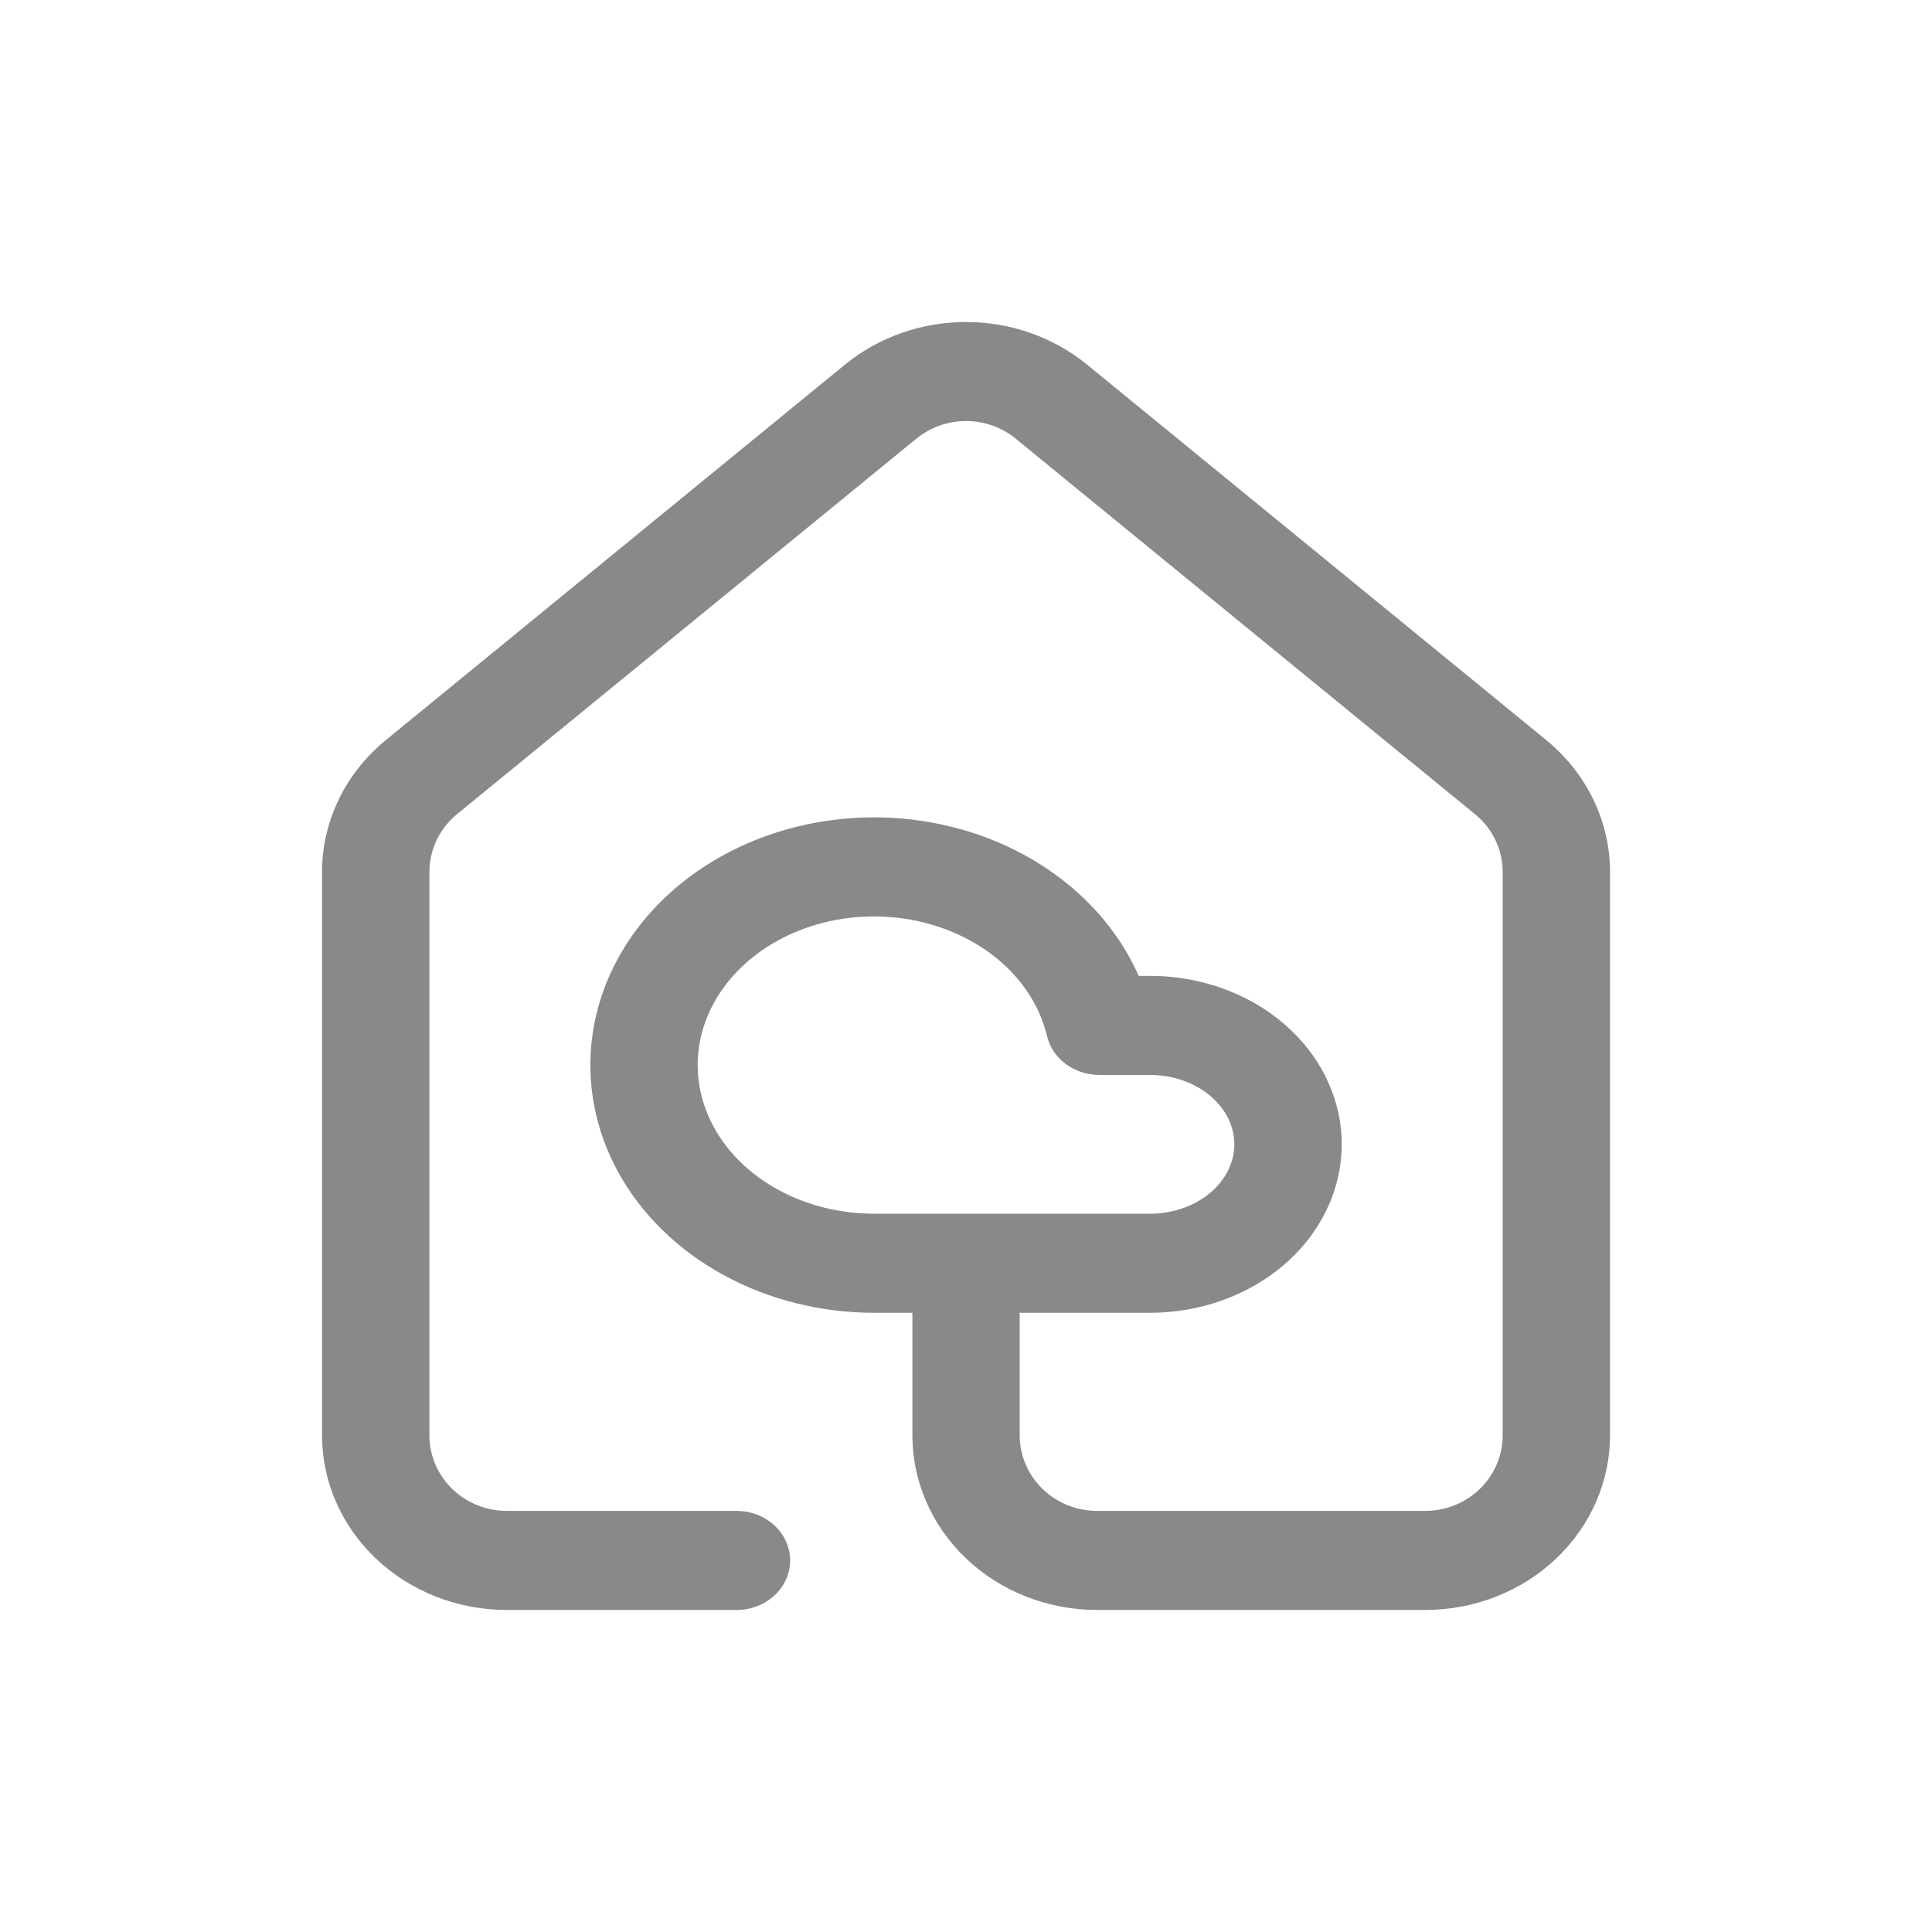
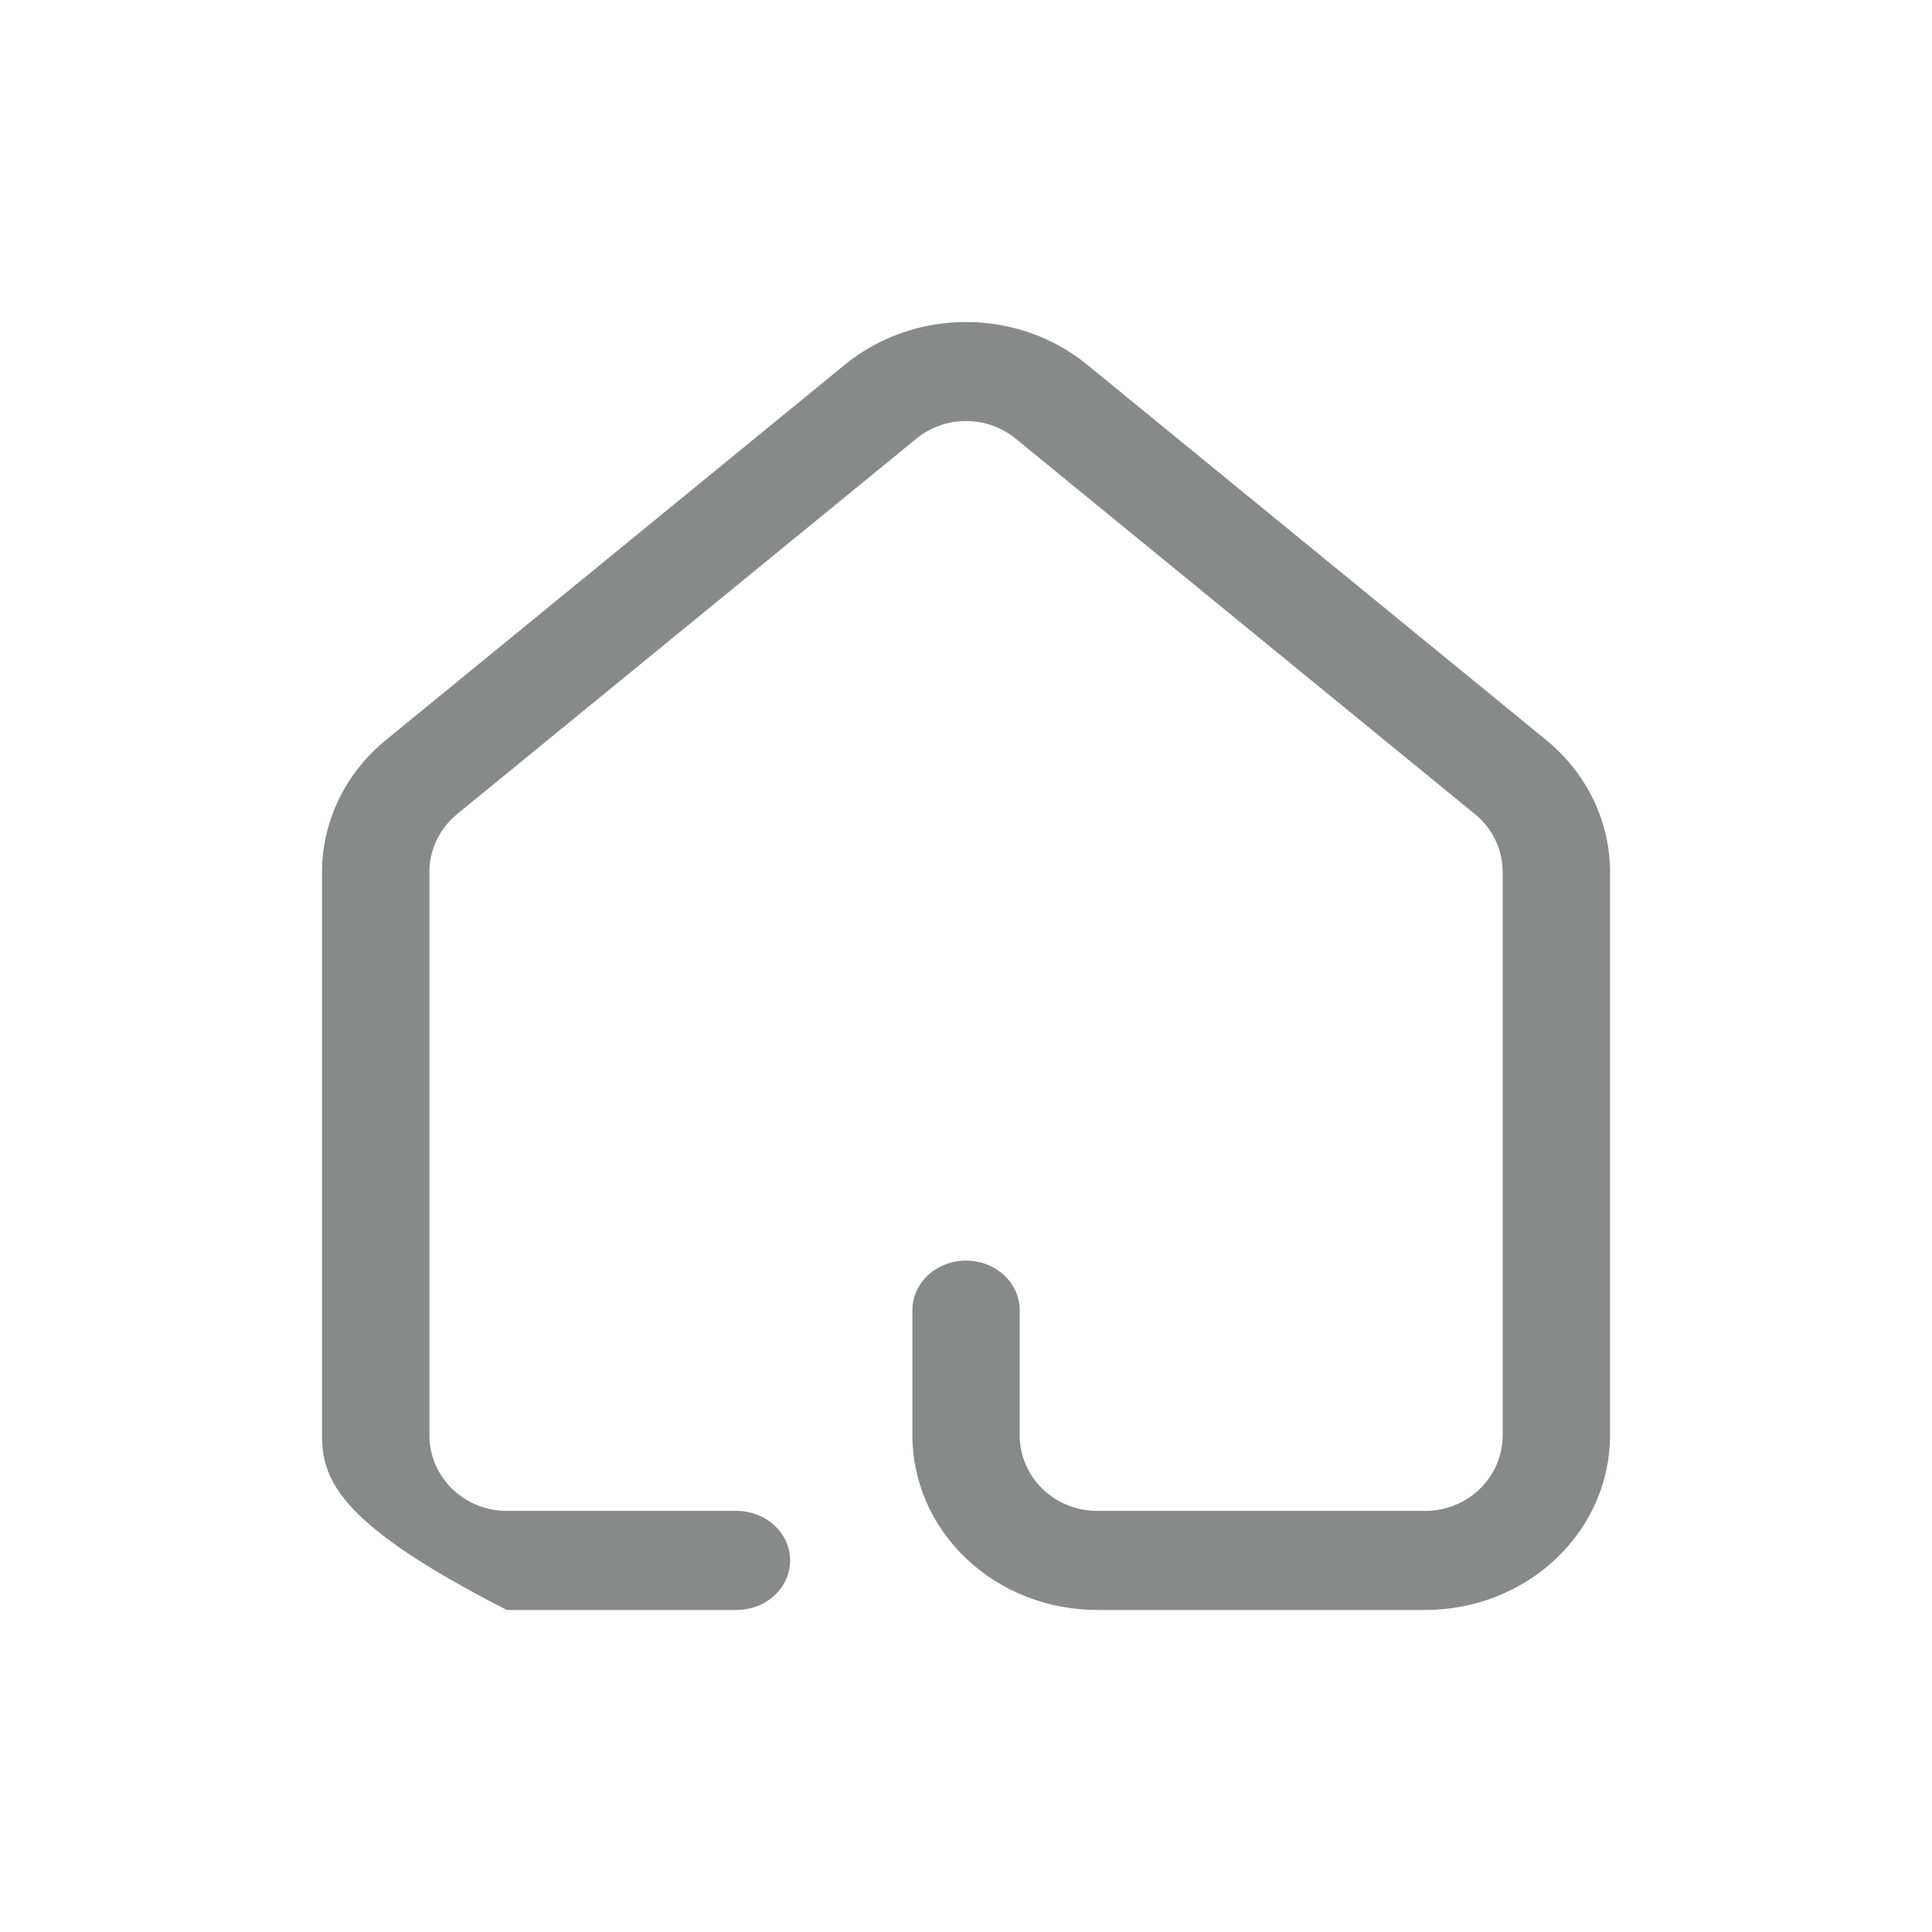
<svg xmlns="http://www.w3.org/2000/svg" width="28" height="28" viewBox="0 0 28 28" fill="none">
  <g style="mix-blend-mode:luminosity">
-     <path fill-rule="evenodd" clip-rule="evenodd" d="M13.287 6.352L6.63 11.794C6.505 11.896 6.402 12.023 6.331 12.169C6.26 12.316 6.223 12.476 6.223 12.639V20.801C6.223 21.099 6.347 21.381 6.561 21.585C6.773 21.788 7.056 21.897 7.346 21.897H10.673C11.103 21.897 11.451 22.219 11.451 22.615C11.451 23.012 11.103 23.333 10.673 23.333H7.346C6.627 23.333 5.943 23.061 5.443 22.583C4.943 22.107 4.667 21.465 4.667 20.801L4.667 12.639C4.667 12.275 4.75 11.914 4.912 11.581C5.073 11.25 5.309 10.954 5.605 10.715L12.261 5.272C12.744 4.883 13.36 4.667 14 4.667C14.641 4.667 15.257 4.883 15.739 5.272L15.743 5.275L22.394 10.713L22.396 10.715C22.692 10.954 22.927 11.25 23.089 11.581C23.25 11.914 23.334 12.275 23.334 12.639V20.801C23.334 21.465 23.057 22.107 22.558 22.583C22.058 23.061 21.374 23.333 20.655 23.333H15.902C15.183 23.333 14.498 23.061 13.998 22.583C13.499 22.107 13.223 21.465 13.223 20.801V18.988C13.223 18.591 13.571 18.27 14 18.27C14.43 18.27 14.778 18.591 14.778 18.988V20.801C14.778 21.099 14.902 21.381 15.116 21.585C15.329 21.788 15.612 21.897 15.902 21.897H20.655C20.944 21.897 21.227 21.788 21.44 21.585C21.654 21.381 21.778 21.099 21.778 20.801V12.639C21.778 12.476 21.741 12.316 21.67 12.169C21.599 12.023 21.496 11.896 21.37 11.794L21.366 11.791L14.716 6.354L14.714 6.352C14.511 6.189 14.258 6.102 14 6.102C13.743 6.102 13.49 6.189 13.287 6.352Z" fill="#888989" />
-     <path fill-rule="evenodd" clip-rule="evenodd" d="M13.291 13.347C12.812 13.245 12.31 13.263 11.843 13.397C11.377 13.531 10.972 13.774 10.671 14.092C10.37 14.409 10.185 14.787 10.129 15.182C10.074 15.576 10.148 15.977 10.349 16.341C10.549 16.706 10.87 17.021 11.28 17.244C11.691 17.468 12.172 17.59 12.667 17.59H16.667C17.008 17.59 17.325 17.473 17.55 17.278C17.774 17.085 17.889 16.834 17.889 16.584C17.889 16.334 17.774 16.084 17.55 15.891C17.325 15.696 17.008 15.579 16.667 15.579H15.934C15.568 15.579 15.252 15.344 15.174 15.015C15.081 14.625 14.861 14.258 14.53 13.961C14.198 13.664 13.769 13.449 13.291 13.347ZM11.381 12.026C12.111 11.816 12.893 11.789 13.64 11.948C14.386 12.106 15.071 12.445 15.614 12.932C16 13.279 16.303 13.691 16.503 14.143H16.667C17.387 14.143 18.087 14.389 18.612 14.841C19.138 15.294 19.445 15.92 19.445 16.584C19.445 17.248 19.138 17.874 18.612 18.328C18.087 18.779 17.387 19.026 16.667 19.026H12.667C11.9 19.025 11.145 18.838 10.49 18.481C9.834 18.124 9.302 17.609 8.962 16.992C8.622 16.374 8.49 15.681 8.587 14.996C8.683 14.312 9.003 13.671 9.5 13.146C9.997 12.622 10.65 12.236 11.381 12.026Z" fill="#888989" />
+     <path fill-rule="evenodd" clip-rule="evenodd" d="M13.287 6.352L6.63 11.794C6.505 11.896 6.402 12.023 6.331 12.169C6.26 12.316 6.223 12.476 6.223 12.639V20.801C6.223 21.099 6.347 21.381 6.561 21.585C6.773 21.788 7.056 21.897 7.346 21.897H10.673C11.103 21.897 11.451 22.219 11.451 22.615C11.451 23.012 11.103 23.333 10.673 23.333H7.346C4.943 22.107 4.667 21.465 4.667 20.801L4.667 12.639C4.667 12.275 4.75 11.914 4.912 11.581C5.073 11.25 5.309 10.954 5.605 10.715L12.261 5.272C12.744 4.883 13.36 4.667 14 4.667C14.641 4.667 15.257 4.883 15.739 5.272L15.743 5.275L22.394 10.713L22.396 10.715C22.692 10.954 22.927 11.25 23.089 11.581C23.25 11.914 23.334 12.275 23.334 12.639V20.801C23.334 21.465 23.057 22.107 22.558 22.583C22.058 23.061 21.374 23.333 20.655 23.333H15.902C15.183 23.333 14.498 23.061 13.998 22.583C13.499 22.107 13.223 21.465 13.223 20.801V18.988C13.223 18.591 13.571 18.27 14 18.27C14.43 18.27 14.778 18.591 14.778 18.988V20.801C14.778 21.099 14.902 21.381 15.116 21.585C15.329 21.788 15.612 21.897 15.902 21.897H20.655C20.944 21.897 21.227 21.788 21.44 21.585C21.654 21.381 21.778 21.099 21.778 20.801V12.639C21.778 12.476 21.741 12.316 21.67 12.169C21.599 12.023 21.496 11.896 21.37 11.794L21.366 11.791L14.716 6.354L14.714 6.352C14.511 6.189 14.258 6.102 14 6.102C13.743 6.102 13.49 6.189 13.287 6.352Z" fill="#888989" />
  </g>
</svg>